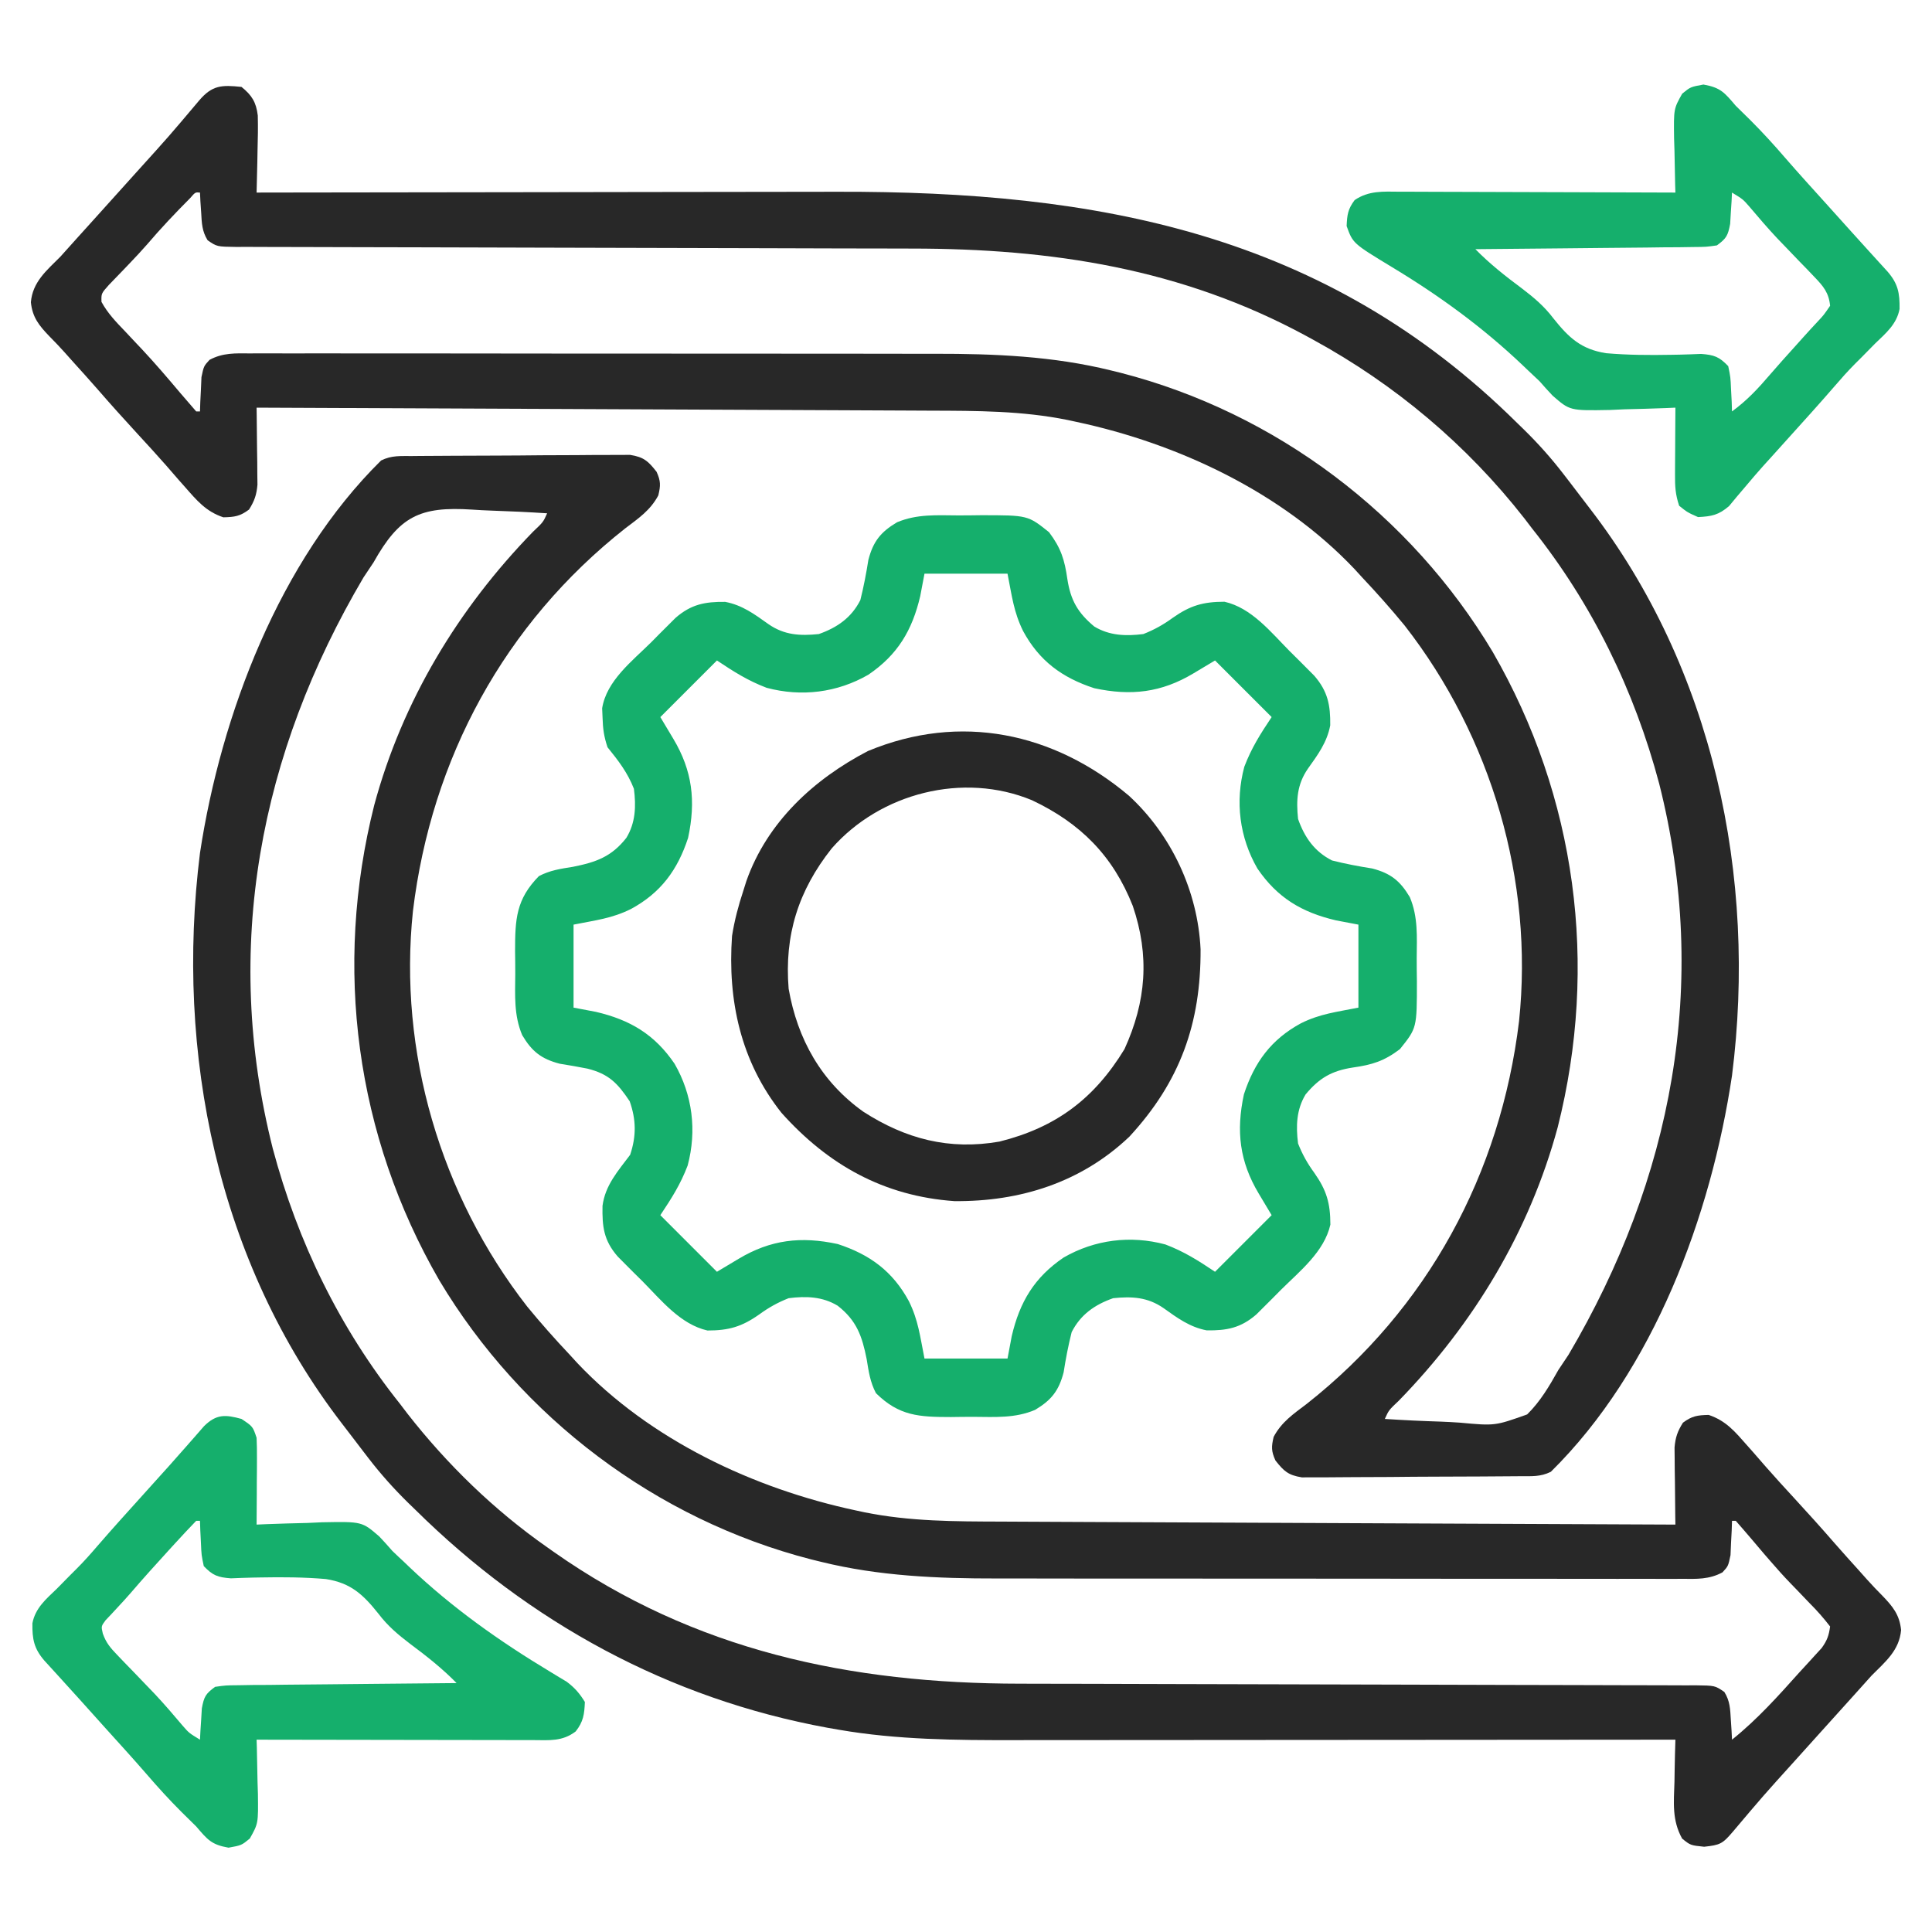
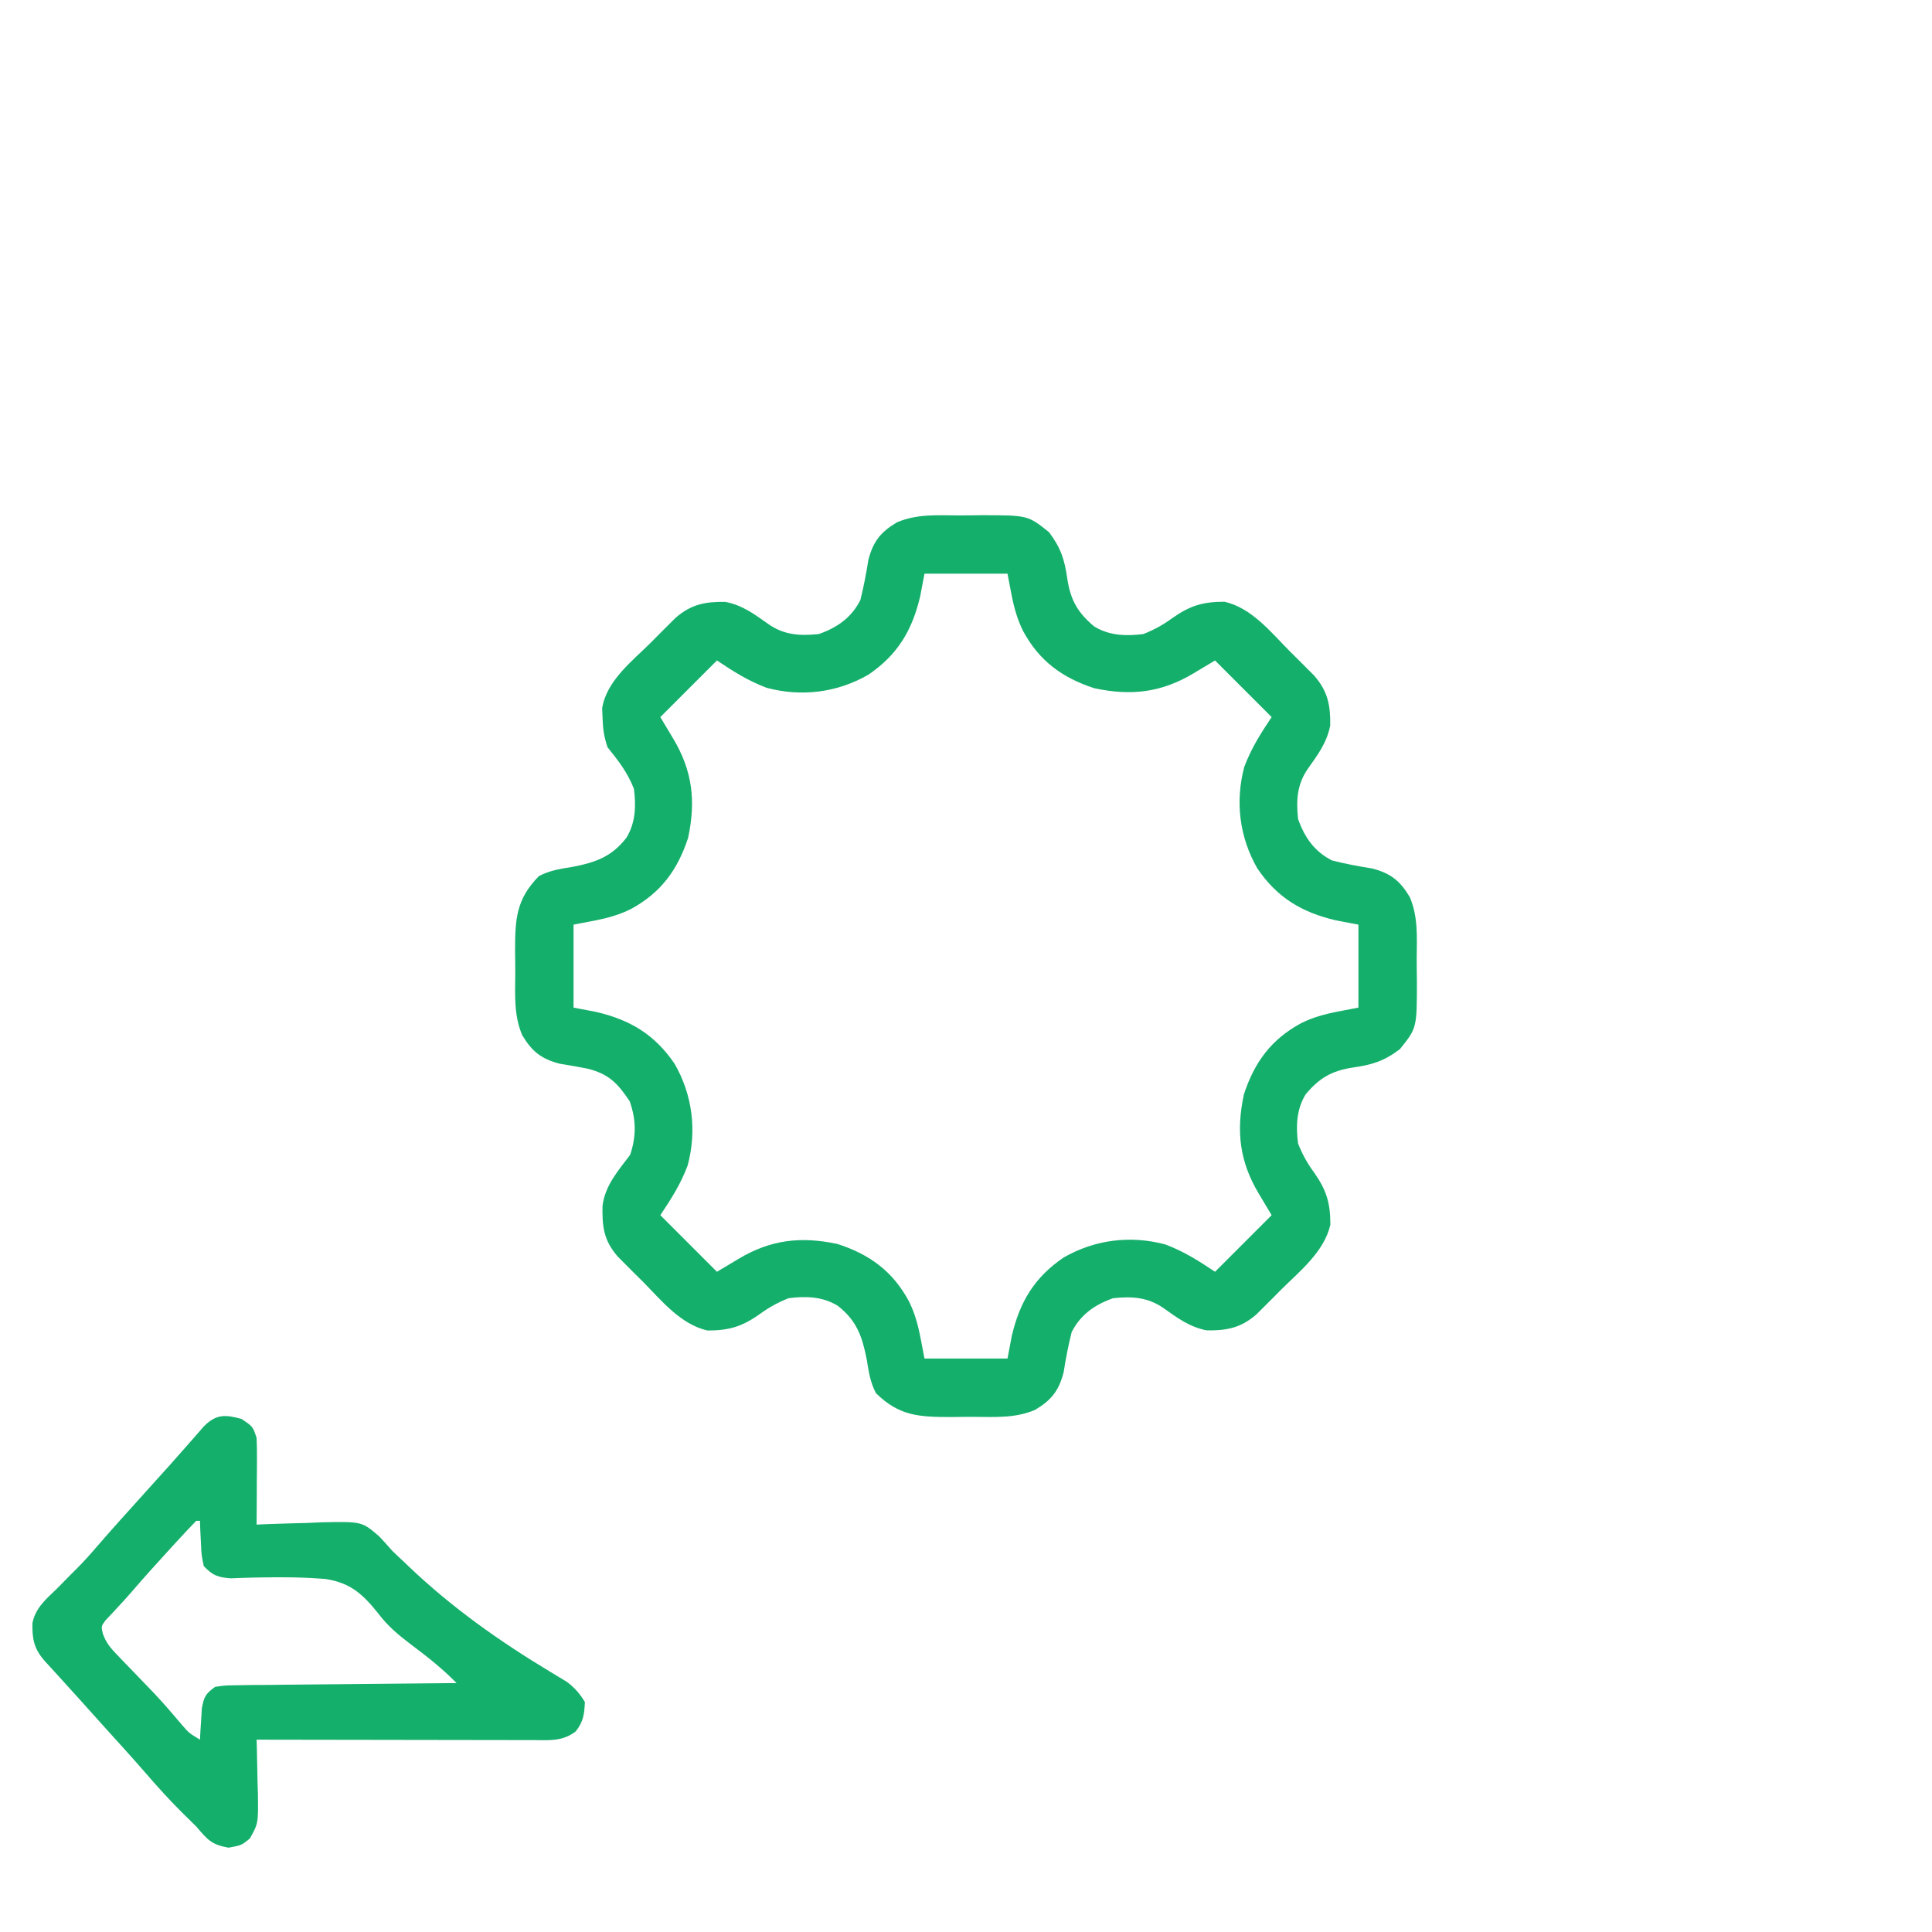
<svg xmlns="http://www.w3.org/2000/svg" width="70" height="70" viewBox="0 0 70 70" fill="none">
-   <path d="M8.75 3.149C9.127 3.454 9.28 3.7 9.34 4.184C9.351 4.606 9.344 5.025 9.331 5.448C9.328 5.594 9.326 5.741 9.323 5.893C9.317 6.254 9.308 6.616 9.297 6.977C9.429 6.977 9.561 6.977 9.697 6.976C12.925 6.97 16.152 6.966 19.38 6.963C20.941 6.962 22.502 6.96 24.063 6.956C25.425 6.954 26.788 6.952 28.15 6.951C28.87 6.951 29.59 6.95 30.309 6.948C39.755 6.923 48.002 8.434 54.961 15.317C55.041 15.395 55.122 15.473 55.205 15.554C55.727 16.065 56.199 16.593 56.644 17.171C56.74 17.295 56.74 17.295 56.838 17.422C56.97 17.594 57.101 17.766 57.232 17.938C57.353 18.097 57.474 18.256 57.596 18.414C62.079 24.226 63.666 31.777 62.754 38.969C61.995 44.038 59.923 49.646 56.191 53.325C55.807 53.517 55.484 53.482 55.054 53.486C54.966 53.487 54.877 53.487 54.786 53.488C54.493 53.491 54.2 53.493 53.907 53.494C53.806 53.495 53.706 53.495 53.603 53.496C53.073 53.499 52.543 53.501 52.014 53.502C51.466 53.503 50.919 53.508 50.371 53.514C49.95 53.517 49.53 53.518 49.109 53.519C48.907 53.519 48.705 53.521 48.504 53.523C48.221 53.527 47.939 53.527 47.656 53.526C47.495 53.526 47.335 53.527 47.169 53.528C46.673 53.448 46.517 53.304 46.211 52.915C46.059 52.578 46.062 52.419 46.147 52.06C46.436 51.517 46.863 51.231 47.347 50.864C51.722 47.414 54.367 42.534 55.038 37.001C55.573 31.904 54.038 26.699 50.893 22.664C50.4 22.064 49.888 21.487 49.355 20.922C49.263 20.822 49.171 20.721 49.076 20.617C46.444 17.836 42.691 16.072 38.99 15.283C38.886 15.26 38.781 15.238 38.674 15.215C37.03 14.883 35.397 14.884 33.727 14.879C33.46 14.877 33.193 14.876 32.926 14.875C32.205 14.871 31.483 14.868 30.762 14.865C30.007 14.862 29.252 14.859 28.497 14.855C27.069 14.848 25.64 14.842 24.212 14.836C22.585 14.829 20.958 14.822 19.332 14.814C15.987 14.799 12.642 14.784 9.297 14.77C9.299 14.909 9.299 14.909 9.301 15.05C9.307 15.469 9.31 15.889 9.314 16.308C9.316 16.453 9.318 16.599 9.321 16.749C9.322 16.959 9.322 16.959 9.323 17.173C9.325 17.367 9.325 17.367 9.328 17.564C9.295 17.933 9.219 18.15 9.023 18.462C8.697 18.706 8.501 18.734 8.092 18.743C7.46 18.533 7.132 18.133 6.699 17.641C6.626 17.559 6.553 17.477 6.478 17.392C6.324 17.216 6.17 17.039 6.018 16.862C5.681 16.478 5.336 16.102 4.99 15.727C4.492 15.186 4.001 14.641 3.52 14.086C3.236 13.761 2.947 13.441 2.657 13.121C2.554 13.005 2.451 12.89 2.345 12.771C2.165 12.572 1.98 12.375 1.79 12.185C1.416 11.797 1.174 11.498 1.119 10.95C1.181 10.214 1.689 9.8 2.187 9.301C2.388 9.08 2.587 8.858 2.785 8.635C2.996 8.401 3.207 8.168 3.418 7.934C3.623 7.706 3.828 7.478 4.033 7.251C4.344 6.905 4.654 6.56 4.965 6.216C6.115 4.945 6.115 4.945 7.22 3.636C7.693 3.083 8.032 3.075 8.75 3.149ZM6.89 7.178C6.347 7.723 5.823 8.276 5.324 8.862C5.119 9.096 4.906 9.324 4.69 9.549C4.626 9.615 4.563 9.682 4.498 9.75C4.314 9.943 4.129 10.134 3.943 10.325C3.668 10.634 3.668 10.634 3.677 10.938C3.9 11.348 4.207 11.668 4.529 12.002C4.666 12.148 4.804 12.294 4.941 12.441C5.042 12.547 5.042 12.547 5.145 12.656C5.621 13.165 6.075 13.696 6.524 14.229C6.717 14.457 6.913 14.682 7.109 14.907C7.154 14.907 7.199 14.907 7.246 14.907C7.249 14.793 7.253 14.679 7.257 14.562C7.264 14.414 7.272 14.265 7.28 14.112C7.286 13.965 7.293 13.817 7.299 13.665C7.383 13.266 7.383 13.266 7.591 13.039C8.071 12.779 8.525 12.8 9.058 12.805C9.173 12.804 9.288 12.804 9.406 12.803C9.792 12.802 10.177 12.803 10.563 12.805C10.839 12.805 11.116 12.804 11.392 12.804C12.143 12.802 12.895 12.804 13.646 12.805C14.434 12.807 15.222 12.806 16.01 12.806C17.335 12.806 18.66 12.807 19.985 12.81C21.512 12.813 23.04 12.813 24.567 12.812C26.039 12.812 27.511 12.812 28.983 12.814C29.608 12.815 30.232 12.815 30.857 12.815C31.596 12.814 32.334 12.815 33.073 12.818C33.342 12.818 33.611 12.818 33.881 12.818C36.022 12.815 38.158 12.904 40.246 13.42C40.365 13.449 40.483 13.478 40.605 13.508C46.229 14.956 51.113 18.649 54.084 23.621C57.115 28.873 57.924 34.961 56.439 40.841C55.419 44.613 53.398 47.958 50.687 50.744C50.318 51.093 50.318 51.093 50.175 51.411C50.851 51.455 51.526 51.487 52.203 51.508C52.433 51.517 52.662 51.529 52.891 51.545C54.166 51.663 54.166 51.663 55.332 51.247C55.813 50.773 56.136 50.219 56.465 49.633C56.585 49.451 56.706 49.269 56.829 49.088C60.588 42.715 61.951 35.65 60.116 28.395C59.217 25.014 57.69 21.882 55.508 19.145C55.419 19.029 55.33 18.912 55.239 18.792C53.154 16.122 50.547 13.93 47.578 12.309C47.494 12.263 47.409 12.217 47.322 12.169C42.812 9.726 38.104 9.009 33.036 9.006C32.761 9.006 32.485 9.005 32.209 9.004C31.619 9.003 31.029 9.002 30.44 9.001C29.507 8.999 28.575 8.996 27.643 8.993C24.993 8.985 22.343 8.977 19.693 8.973C18.227 8.97 16.76 8.967 15.294 8.961C14.518 8.958 13.743 8.956 12.968 8.956C12.241 8.955 11.514 8.953 10.786 8.95C10.519 8.949 10.252 8.948 9.984 8.949C9.621 8.949 9.257 8.947 8.893 8.945C8.787 8.945 8.68 8.946 8.57 8.947C7.861 8.938 7.861 8.938 7.523 8.706C7.318 8.377 7.311 8.087 7.289 7.703C7.28 7.568 7.271 7.432 7.261 7.292C7.256 7.188 7.251 7.084 7.246 6.977C7.076 6.962 7.076 6.962 6.89 7.178Z" fill="#282828" />
-   <path d="M14.945 16.523C15.033 16.522 15.122 16.521 15.213 16.52C15.506 16.518 15.8 16.516 16.093 16.515C16.193 16.514 16.293 16.514 16.396 16.513C16.926 16.51 17.456 16.508 17.986 16.507C18.533 16.506 19.081 16.501 19.628 16.495C20.049 16.492 20.47 16.491 20.891 16.49C21.092 16.489 21.294 16.488 21.496 16.485C21.778 16.482 22.061 16.482 22.343 16.483C22.504 16.482 22.665 16.482 22.83 16.481C23.327 16.561 23.482 16.704 23.789 17.094C23.941 17.43 23.938 17.59 23.852 17.949C23.563 18.491 23.136 18.778 22.652 19.145C18.278 22.595 15.633 27.475 14.962 33.008C14.426 38.105 15.961 43.31 19.106 47.345C19.599 47.945 20.111 48.522 20.644 49.087C20.736 49.187 20.828 49.288 20.923 49.392C23.556 52.172 27.308 53.937 31.009 54.726C31.114 54.748 31.218 54.771 31.326 54.794C32.969 55.126 34.603 55.125 36.273 55.13C36.539 55.132 36.806 55.133 37.073 55.134C37.795 55.138 38.516 55.141 39.237 55.144C39.992 55.147 40.748 55.15 41.502 55.154C42.931 55.161 44.359 55.167 45.788 55.173C47.414 55.18 49.041 55.187 50.668 55.195C54.013 55.21 57.358 55.225 60.703 55.239C60.701 55.146 60.7 55.054 60.698 54.959C60.693 54.539 60.689 54.12 60.686 53.701C60.683 53.555 60.681 53.41 60.679 53.26C60.678 53.12 60.677 52.98 60.676 52.836C60.675 52.707 60.673 52.578 60.672 52.445C60.704 52.076 60.78 51.859 60.976 51.547C61.303 51.303 61.498 51.275 61.908 51.265C62.539 51.476 62.867 51.876 63.3 52.368C63.373 52.45 63.446 52.532 63.521 52.617C63.675 52.793 63.829 52.969 63.982 53.147C64.318 53.531 64.663 53.906 65.009 54.282C65.507 54.822 65.998 55.368 66.48 55.923C66.764 56.248 67.053 56.568 67.342 56.888C67.445 57.003 67.548 57.119 67.654 57.238C67.835 57.437 68.019 57.634 68.21 57.824C68.584 58.212 68.825 58.511 68.88 59.058C68.818 59.795 68.31 60.209 67.812 60.708C67.612 60.929 67.412 61.151 67.214 61.374C67.003 61.608 66.793 61.841 66.582 62.075C66.377 62.303 66.171 62.53 65.966 62.758C65.656 63.103 65.345 63.449 65.034 63.793C63.885 65.064 63.885 65.064 62.779 66.373C62.406 66.811 62.317 66.848 61.745 66.911C61.25 66.86 61.25 66.86 60.947 66.616C60.575 65.946 60.645 65.313 60.669 64.561C60.671 64.414 60.673 64.267 60.676 64.116C60.682 63.755 60.691 63.393 60.703 63.032C60.503 63.032 60.503 63.032 60.3 63.032C57.054 63.035 53.808 63.037 50.563 63.039C48.993 63.04 47.423 63.041 45.854 63.042C44.485 63.044 43.115 63.044 41.746 63.045C41.022 63.045 40.298 63.045 39.574 63.046C38.891 63.047 38.208 63.047 37.524 63.047C37.275 63.047 37.026 63.047 36.777 63.048C34.648 63.052 32.506 63.037 30.402 62.673C30.265 62.649 30.128 62.626 29.987 62.601C24.239 61.55 19.175 58.783 15.039 54.692C14.958 54.614 14.877 54.535 14.794 54.455C14.273 53.944 13.8 53.416 13.355 52.838C13.291 52.755 13.227 52.672 13.162 52.587C13.03 52.415 12.898 52.243 12.768 52.071C12.647 51.912 12.525 51.753 12.403 51.595C7.882 45.733 6.341 38.149 7.246 30.903C8.008 25.895 10.127 20.313 13.808 16.684C14.193 16.492 14.515 16.527 14.945 16.523ZM13.535 20.375C13.414 20.558 13.293 20.74 13.171 20.921C9.411 27.294 8.048 34.359 9.883 41.613C10.783 44.995 12.309 48.127 14.492 50.864C14.581 50.98 14.669 51.097 14.761 51.217C16.199 53.058 17.909 54.72 19.824 56.059C19.904 56.116 19.984 56.172 20.066 56.23C25.164 59.813 30.824 60.999 36.963 61.003C37.239 61.003 37.514 61.004 37.79 61.005C38.38 61.006 38.97 61.007 39.56 61.008C40.492 61.01 41.424 61.013 42.357 61.016C45.007 61.024 47.657 61.031 50.306 61.036C51.773 61.038 53.239 61.042 54.706 61.048C55.481 61.051 56.256 61.053 57.031 61.053C57.759 61.053 58.486 61.056 59.213 61.059C59.48 61.06 59.748 61.06 60.015 61.06C60.379 61.06 60.742 61.062 61.106 61.064C61.266 61.063 61.266 61.063 61.429 61.062C62.138 61.071 62.138 61.071 62.476 61.303C62.682 61.632 62.688 61.921 62.711 62.306C62.72 62.441 62.729 62.577 62.738 62.717C62.743 62.821 62.748 62.925 62.754 63.032C63.67 62.298 64.434 61.443 65.215 60.571C65.315 60.462 65.415 60.353 65.519 60.241C65.605 60.147 65.69 60.053 65.778 59.956C65.852 59.875 65.926 59.795 66.002 59.712C66.197 59.442 66.264 59.26 66.308 58.93C66.067 58.618 65.833 58.353 65.556 58.076C65.403 57.917 65.251 57.758 65.098 57.598C65.024 57.522 64.949 57.445 64.873 57.366C64.619 57.103 64.377 56.831 64.138 56.555C64.066 56.472 63.994 56.389 63.92 56.304C63.771 56.13 63.623 55.955 63.476 55.78C63.283 55.552 63.087 55.327 62.89 55.102C62.845 55.102 62.8 55.102 62.754 55.102C62.75 55.216 62.746 55.329 62.743 55.447C62.735 55.595 62.727 55.744 62.719 55.897C62.713 56.044 62.707 56.192 62.7 56.344C62.617 56.743 62.617 56.743 62.409 56.969C61.928 57.23 61.474 57.209 60.941 57.204C60.826 57.205 60.711 57.205 60.593 57.206C60.208 57.207 59.822 57.205 59.437 57.204C59.16 57.204 58.884 57.205 58.608 57.205C57.856 57.207 57.105 57.205 56.353 57.203C55.565 57.202 54.778 57.203 53.99 57.203C52.664 57.203 51.339 57.201 50.014 57.199C48.487 57.196 46.96 57.195 45.433 57.196C43.961 57.197 42.488 57.196 41.016 57.195C40.392 57.194 39.767 57.194 39.142 57.194C38.404 57.195 37.665 57.193 36.927 57.191C36.657 57.191 36.388 57.191 36.119 57.191C33.978 57.194 31.842 57.105 29.753 56.589C29.576 56.545 29.576 56.545 29.394 56.501C23.771 55.053 18.887 51.359 15.916 46.388C12.884 41.136 12.076 35.048 13.56 29.168C14.58 25.396 16.602 22.051 19.313 19.265C19.682 18.916 19.682 18.916 19.824 18.598C19.148 18.554 18.473 18.522 17.796 18.5C17.567 18.492 17.337 18.48 17.108 18.464C15.203 18.339 14.467 18.712 13.535 20.375Z" fill="#282828" />
  <path d="M34.711 18.674C34.99 18.675 35.269 18.671 35.548 18.667C37.24 18.668 37.24 18.668 38.008 19.282C38.441 19.856 38.574 20.283 38.674 20.991C38.793 21.755 39.055 22.205 39.648 22.7C40.199 23.033 40.795 23.053 41.425 22.973C41.821 22.817 42.149 22.634 42.492 22.384C43.125 21.938 43.592 21.803 44.366 21.802C45.348 22.025 46.043 22.901 46.723 23.588C46.828 23.692 46.933 23.796 47.041 23.903C47.141 24.003 47.242 24.104 47.345 24.208C47.436 24.299 47.526 24.39 47.62 24.484C48.109 25.048 48.206 25.549 48.197 26.281C48.081 26.896 47.749 27.344 47.39 27.848C46.991 28.423 46.961 28.991 47.031 29.672C47.266 30.339 47.625 30.853 48.261 31.176C48.745 31.298 49.226 31.39 49.719 31.467C50.387 31.642 50.727 31.912 51.08 32.504C51.385 33.227 51.335 33.94 51.33 34.715C51.329 34.995 51.333 35.274 51.337 35.553C51.337 37.245 51.337 37.245 50.722 38.012C50.148 38.446 49.721 38.579 49.013 38.679C48.249 38.797 47.799 39.059 47.304 39.653C46.971 40.204 46.951 40.799 47.031 41.43C47.187 41.825 47.37 42.153 47.621 42.496C48.066 43.129 48.201 43.596 48.202 44.371C47.979 45.352 47.103 46.047 46.416 46.728C46.312 46.833 46.208 46.938 46.101 47.046C46.001 47.146 45.9 47.246 45.796 47.35C45.705 47.44 45.614 47.531 45.52 47.625C44.956 48.114 44.455 48.211 43.723 48.202C43.108 48.085 42.66 47.754 42.157 47.395C41.581 46.996 41.013 46.966 40.332 47.036C39.665 47.271 39.151 47.629 38.828 48.266C38.706 48.75 38.614 49.231 38.537 49.724C38.362 50.392 38.092 50.732 37.5 51.084C36.777 51.389 36.065 51.34 35.289 51.335C35.009 51.334 34.73 51.338 34.451 51.342C33.298 51.341 32.58 51.306 31.738 50.478C31.527 50.076 31.474 49.696 31.402 49.249C31.235 48.405 31.037 47.846 30.351 47.309C29.8 46.975 29.205 46.956 28.574 47.036C28.179 47.192 27.851 47.375 27.508 47.625C26.875 48.071 26.408 48.206 25.633 48.207C24.652 47.984 23.957 47.108 23.276 46.42C23.171 46.317 23.066 46.213 22.958 46.106C22.858 46.005 22.758 45.905 22.654 45.801C22.564 45.71 22.473 45.619 22.38 45.525C21.872 44.94 21.816 44.446 21.83 43.691C21.926 42.944 22.391 42.428 22.832 41.84C23.059 41.159 23.05 40.569 22.815 39.901C22.373 39.239 22.055 38.912 21.283 38.718C20.95 38.653 20.616 38.594 20.281 38.541C19.612 38.367 19.272 38.097 18.92 37.505C18.615 36.781 18.664 36.069 18.669 35.294C18.67 35.014 18.666 34.735 18.662 34.456C18.663 33.303 18.698 32.585 19.526 31.743C19.928 31.532 20.308 31.478 20.755 31.407C21.599 31.239 22.158 31.041 22.695 30.356C23.029 29.805 23.049 29.209 22.968 28.579C22.738 27.991 22.406 27.562 22.012 27.075C21.882 26.687 21.844 26.411 21.832 26.007C21.827 25.893 21.822 25.779 21.817 25.662C21.975 24.668 22.902 23.955 23.584 23.281C23.688 23.176 23.791 23.071 23.898 22.963C23.999 22.863 24.099 22.762 24.203 22.659C24.294 22.568 24.385 22.478 24.479 22.384C25.043 21.895 25.544 21.798 26.276 21.807C26.892 21.923 27.339 22.255 27.843 22.614C28.419 23.013 28.986 23.043 29.668 22.973C30.334 22.738 30.849 22.38 31.172 21.743C31.293 21.259 31.385 20.778 31.463 20.285C31.637 19.617 31.907 19.277 32.499 18.924C33.223 18.619 33.935 18.669 34.711 18.674ZM33.496 20.786C33.42 21.187 33.42 21.187 33.342 21.597C33.052 22.838 32.523 23.726 31.461 24.447C30.334 25.096 29.038 25.258 27.775 24.92C27.095 24.66 26.596 24.343 25.976 23.93C25.299 24.607 24.623 25.284 23.925 25.981C24.081 26.24 24.236 26.5 24.395 26.767C25.087 27.924 25.218 29.022 24.931 30.358C24.551 31.521 23.941 32.351 22.857 32.937C22.163 33.279 21.595 33.338 20.781 33.501C20.781 34.493 20.781 35.486 20.781 36.508C21.183 36.584 21.183 36.584 21.593 36.662C22.833 36.952 23.721 37.481 24.442 38.543C25.091 39.67 25.253 40.966 24.915 42.229C24.656 42.91 24.338 43.409 23.925 44.028C24.602 44.705 25.279 45.381 25.976 46.079C26.236 45.923 26.495 45.768 26.762 45.609C27.919 44.917 29.018 44.786 30.353 45.074C31.516 45.453 32.347 46.063 32.932 47.147C33.274 47.842 33.333 48.409 33.496 49.223C34.488 49.223 35.481 49.223 36.504 49.223C36.58 48.821 36.58 48.821 36.657 48.411C36.947 47.171 37.476 46.283 38.538 45.562C39.665 44.913 40.961 44.751 42.224 45.089C42.905 45.348 43.404 45.666 44.023 46.079C44.7 45.402 45.377 44.725 46.074 44.028C45.841 43.639 45.841 43.639 45.604 43.242C44.913 42.085 44.782 40.986 45.069 39.651C45.449 38.488 46.059 37.657 47.142 37.072C47.837 36.73 48.404 36.671 49.218 36.508C49.218 35.516 49.218 34.523 49.218 33.501C48.817 33.424 48.817 33.424 48.407 33.347C47.166 33.057 46.279 32.528 45.557 31.466C44.908 30.339 44.746 29.043 45.084 27.78C45.344 27.099 45.661 26.6 46.074 25.981C45.397 25.304 44.72 24.627 44.023 23.93C43.764 24.085 43.504 24.24 43.237 24.4C42.08 25.092 40.982 25.223 39.646 24.935C38.483 24.555 37.653 23.946 37.068 22.862C36.726 22.167 36.666 21.6 36.504 20.786C35.511 20.786 34.519 20.786 33.496 20.786Z" fill="#15AF6C" />
  <path d="M8.75 51.411C9.16 51.684 9.16 51.684 9.297 52.094C9.308 52.337 9.312 52.58 9.31 52.822C9.31 52.963 9.309 53.103 9.309 53.248C9.307 53.468 9.307 53.468 9.305 53.692C9.305 53.84 9.304 53.988 9.304 54.141C9.302 54.507 9.3 54.873 9.297 55.239C9.407 55.234 9.517 55.229 9.631 55.224C10.135 55.204 10.639 55.191 11.143 55.179C11.316 55.171 11.489 55.163 11.668 55.155C13.118 55.128 13.118 55.128 13.745 55.672C13.906 55.843 14.065 56.018 14.219 56.196C14.357 56.329 14.496 56.461 14.637 56.59C14.703 56.653 14.768 56.715 14.835 56.78C16.387 58.255 18.1 59.467 19.933 60.57C20.037 60.633 20.142 60.697 20.25 60.763C20.343 60.819 20.435 60.874 20.531 60.931C20.821 61.147 21.002 61.357 21.191 61.665C21.173 62.11 21.137 62.38 20.858 62.733C20.372 63.102 19.91 63.05 19.323 63.047C19.215 63.047 19.107 63.047 18.996 63.047C18.638 63.047 18.28 63.046 17.922 63.045C17.674 63.045 17.426 63.045 17.178 63.044C16.525 63.044 15.872 63.043 15.219 63.041C14.553 63.04 13.886 63.039 13.22 63.038C11.912 63.037 10.605 63.035 9.297 63.032C9.3 63.123 9.303 63.215 9.306 63.31C9.317 63.727 9.324 64.144 9.331 64.561C9.336 64.706 9.34 64.85 9.345 64.998C9.358 66.067 9.358 66.067 9.051 66.614C8.75 66.86 8.75 66.86 8.28 66.945C7.657 66.836 7.518 66.654 7.109 66.176C6.934 66.001 6.757 65.828 6.58 65.655C6.136 65.212 5.719 64.754 5.31 64.279C4.825 63.719 4.325 63.172 3.828 62.622C3.522 62.281 3.216 61.941 2.91 61.6C2.691 61.358 2.471 61.116 2.252 60.874C2.084 60.69 2.084 60.69 1.914 60.502C1.813 60.391 1.711 60.28 1.606 60.165C1.232 59.73 1.166 59.392 1.174 58.814C1.28 58.262 1.666 57.941 2.059 57.563C2.224 57.396 2.389 57.228 2.553 57.061C2.633 56.982 2.712 56.903 2.793 56.822C3.048 56.566 3.286 56.299 3.52 56.025C4.069 55.39 4.633 54.768 5.195 54.145C5.4 53.917 5.605 53.689 5.811 53.461C5.961 53.295 5.961 53.295 6.115 53.124C6.332 52.882 6.548 52.638 6.762 52.393C6.871 52.269 6.98 52.145 7.092 52.017C7.191 51.904 7.289 51.791 7.39 51.675C7.84 51.228 8.169 51.251 8.75 51.411ZM7.109 55.102C6.848 55.372 6.593 55.645 6.34 55.922C6.266 56.004 6.191 56.085 6.114 56.169C5.644 56.684 5.176 57.201 4.722 57.731C4.574 57.901 4.422 58.068 4.267 58.233C4.19 58.316 4.113 58.4 4.033 58.486C3.964 58.559 3.895 58.631 3.824 58.706C3.664 58.924 3.664 58.924 3.725 59.187C3.847 59.531 4.003 59.708 4.256 59.971C4.344 60.062 4.432 60.154 4.522 60.249C4.615 60.344 4.707 60.439 4.802 60.537C4.982 60.724 5.162 60.911 5.342 61.099C5.431 61.191 5.52 61.284 5.611 61.379C5.962 61.753 6.294 62.141 6.624 62.532C6.849 62.79 6.849 62.79 7.246 63.032C7.251 62.928 7.256 62.824 7.262 62.717C7.271 62.581 7.28 62.445 7.289 62.305C7.297 62.171 7.305 62.036 7.313 61.897C7.393 61.472 7.448 61.37 7.793 61.118C8.174 61.063 8.174 61.063 8.643 61.059C8.818 61.056 8.993 61.053 9.173 61.05C9.365 61.049 9.556 61.049 9.747 61.048C9.943 61.045 10.138 61.043 10.334 61.04C10.848 61.034 11.363 61.03 11.877 61.026C12.402 61.022 12.928 61.016 13.453 61.01C14.483 60.998 15.513 60.989 16.543 60.981C16.021 60.448 15.452 60.001 14.855 59.556C14.42 59.225 14.047 58.91 13.715 58.472C13.162 57.778 12.715 57.354 11.808 57.212C11.021 57.144 10.233 57.139 9.443 57.154C9.348 57.156 9.253 57.157 9.155 57.159C8.892 57.165 8.628 57.175 8.365 57.186C7.89 57.15 7.709 57.084 7.383 56.743C7.299 56.344 7.299 56.344 7.28 55.897C7.272 55.748 7.265 55.6 7.257 55.447C7.253 55.333 7.25 55.219 7.246 55.102C7.201 55.102 7.156 55.102 7.109 55.102Z" fill="#15AF6C" />
-   <path d="M61.719 3.063C62.342 3.173 62.482 3.354 62.89 3.833C63.066 4.007 63.242 4.181 63.42 4.354C63.863 4.797 64.281 5.255 64.689 5.729C65.175 6.29 65.675 6.837 66.171 7.387C66.478 7.727 66.784 8.068 67.09 8.408C67.309 8.651 67.528 8.893 67.748 9.135C67.859 9.257 67.971 9.38 68.085 9.506C68.187 9.618 68.288 9.729 68.393 9.844C68.768 10.279 68.833 10.617 68.825 11.195C68.72 11.747 68.333 12.068 67.94 12.446C67.775 12.613 67.611 12.78 67.446 12.948C67.327 13.066 67.327 13.066 67.206 13.187C66.952 13.443 66.714 13.71 66.479 13.984C65.93 14.619 65.367 15.241 64.804 15.864C64.599 16.092 64.394 16.32 64.189 16.547C64.037 16.714 64.037 16.714 63.883 16.884C63.669 17.125 63.458 17.369 63.252 17.616C63.147 17.74 63.041 17.864 62.933 17.991C62.839 18.104 62.746 18.217 62.649 18.334C62.271 18.661 62.018 18.71 61.523 18.735C61.138 18.564 61.138 18.564 60.839 18.325C60.7 17.907 60.687 17.624 60.689 17.187C60.69 16.976 60.69 16.976 60.691 16.761C60.692 16.541 60.692 16.541 60.694 16.317C60.695 16.169 60.695 16.02 60.696 15.868C60.698 15.502 60.7 15.136 60.703 14.77C60.592 14.775 60.482 14.78 60.369 14.785C59.865 14.805 59.361 14.818 58.857 14.83C58.597 14.842 58.597 14.842 58.331 14.854C56.881 14.881 56.881 14.881 56.255 14.336C56.093 14.165 55.935 13.991 55.781 13.813C55.643 13.68 55.503 13.548 55.362 13.418C55.297 13.356 55.231 13.293 55.164 13.229C53.718 11.854 52.136 10.703 50.429 9.675C49.017 8.818 49.017 8.818 48.791 8.19C48.809 7.78 48.836 7.578 49.081 7.25C49.586 6.903 50.118 6.94 50.707 6.946C50.815 6.946 50.923 6.946 51.035 6.946C51.391 6.946 51.748 6.948 52.104 6.95C52.352 6.951 52.599 6.951 52.847 6.952C53.498 6.953 54.149 6.955 54.8 6.958C55.464 6.961 56.128 6.962 56.793 6.964C58.096 6.967 59.399 6.971 60.703 6.977C60.698 6.84 60.698 6.84 60.694 6.699C60.683 6.282 60.675 5.865 60.669 5.448C60.664 5.303 60.659 5.159 60.655 5.01C60.641 3.942 60.641 3.942 60.949 3.395C61.249 3.149 61.249 3.149 61.719 3.063ZM62.753 6.977C62.748 7.081 62.743 7.185 62.738 7.292C62.729 7.427 62.72 7.563 62.711 7.703C62.703 7.838 62.695 7.973 62.687 8.112C62.606 8.537 62.551 8.639 62.206 8.891C61.825 8.946 61.825 8.946 61.357 8.95C61.182 8.953 61.007 8.956 60.826 8.958C60.635 8.959 60.444 8.96 60.252 8.961C60.057 8.963 59.861 8.966 59.666 8.969C59.151 8.975 58.637 8.979 58.122 8.983C57.597 8.987 57.072 8.993 56.547 8.999C55.517 9.011 54.487 9.02 53.456 9.028C53.978 9.561 54.547 10.008 55.144 10.452C55.58 10.784 55.953 11.099 56.284 11.537C56.837 12.231 57.285 12.655 58.191 12.797C58.979 12.865 59.766 12.87 60.556 12.855C60.699 12.852 60.699 12.852 60.844 12.85C61.108 12.844 61.371 12.834 61.634 12.823C62.109 12.859 62.29 12.925 62.617 13.266C62.7 13.665 62.7 13.665 62.719 14.112C62.727 14.261 62.735 14.409 62.743 14.562C62.746 14.676 62.75 14.79 62.753 14.907C63.288 14.518 63.7 14.077 64.126 13.578C64.421 13.235 64.723 12.9 65.026 12.565C65.129 12.45 65.232 12.336 65.338 12.217C65.51 12.026 65.683 11.836 65.859 11.649C66.073 11.422 66.073 11.422 66.308 11.079C66.263 10.609 66.064 10.371 65.743 10.038C65.655 9.946 65.567 9.854 65.477 9.759C65.385 9.665 65.292 9.57 65.197 9.472C65.017 9.285 64.838 9.098 64.658 8.91C64.569 8.818 64.48 8.725 64.388 8.63C64.038 8.256 63.705 7.868 63.375 7.477C63.15 7.219 63.15 7.219 62.753 6.977Z" fill="#15AF6C" />
-   <path d="M40.903 28.83C42.449 30.255 43.399 32.294 43.499 34.391C43.513 37.073 42.761 39.188 40.921 41.182C39.172 42.846 36.954 43.541 34.579 43.519C32.022 43.338 30.003 42.208 28.313 40.318C26.835 38.454 26.359 36.245 26.523 33.911C26.613 33.344 26.753 32.814 26.933 32.27C26.97 32.154 27.006 32.038 27.044 31.918C27.796 29.788 29.484 28.233 31.445 27.212C34.793 25.819 38.183 26.538 40.903 28.83ZM30.134 30.74C28.923 32.269 28.415 33.883 28.574 35.825C28.895 37.659 29.761 39.197 31.281 40.28C32.816 41.267 34.389 41.68 36.211 41.362C38.257 40.853 39.648 39.808 40.742 38.012C41.531 36.281 41.658 34.634 41.043 32.823C40.325 31.006 39.148 29.825 37.392 28.994C34.903 27.962 31.898 28.729 30.134 30.74Z" fill="#282828" />
</svg>